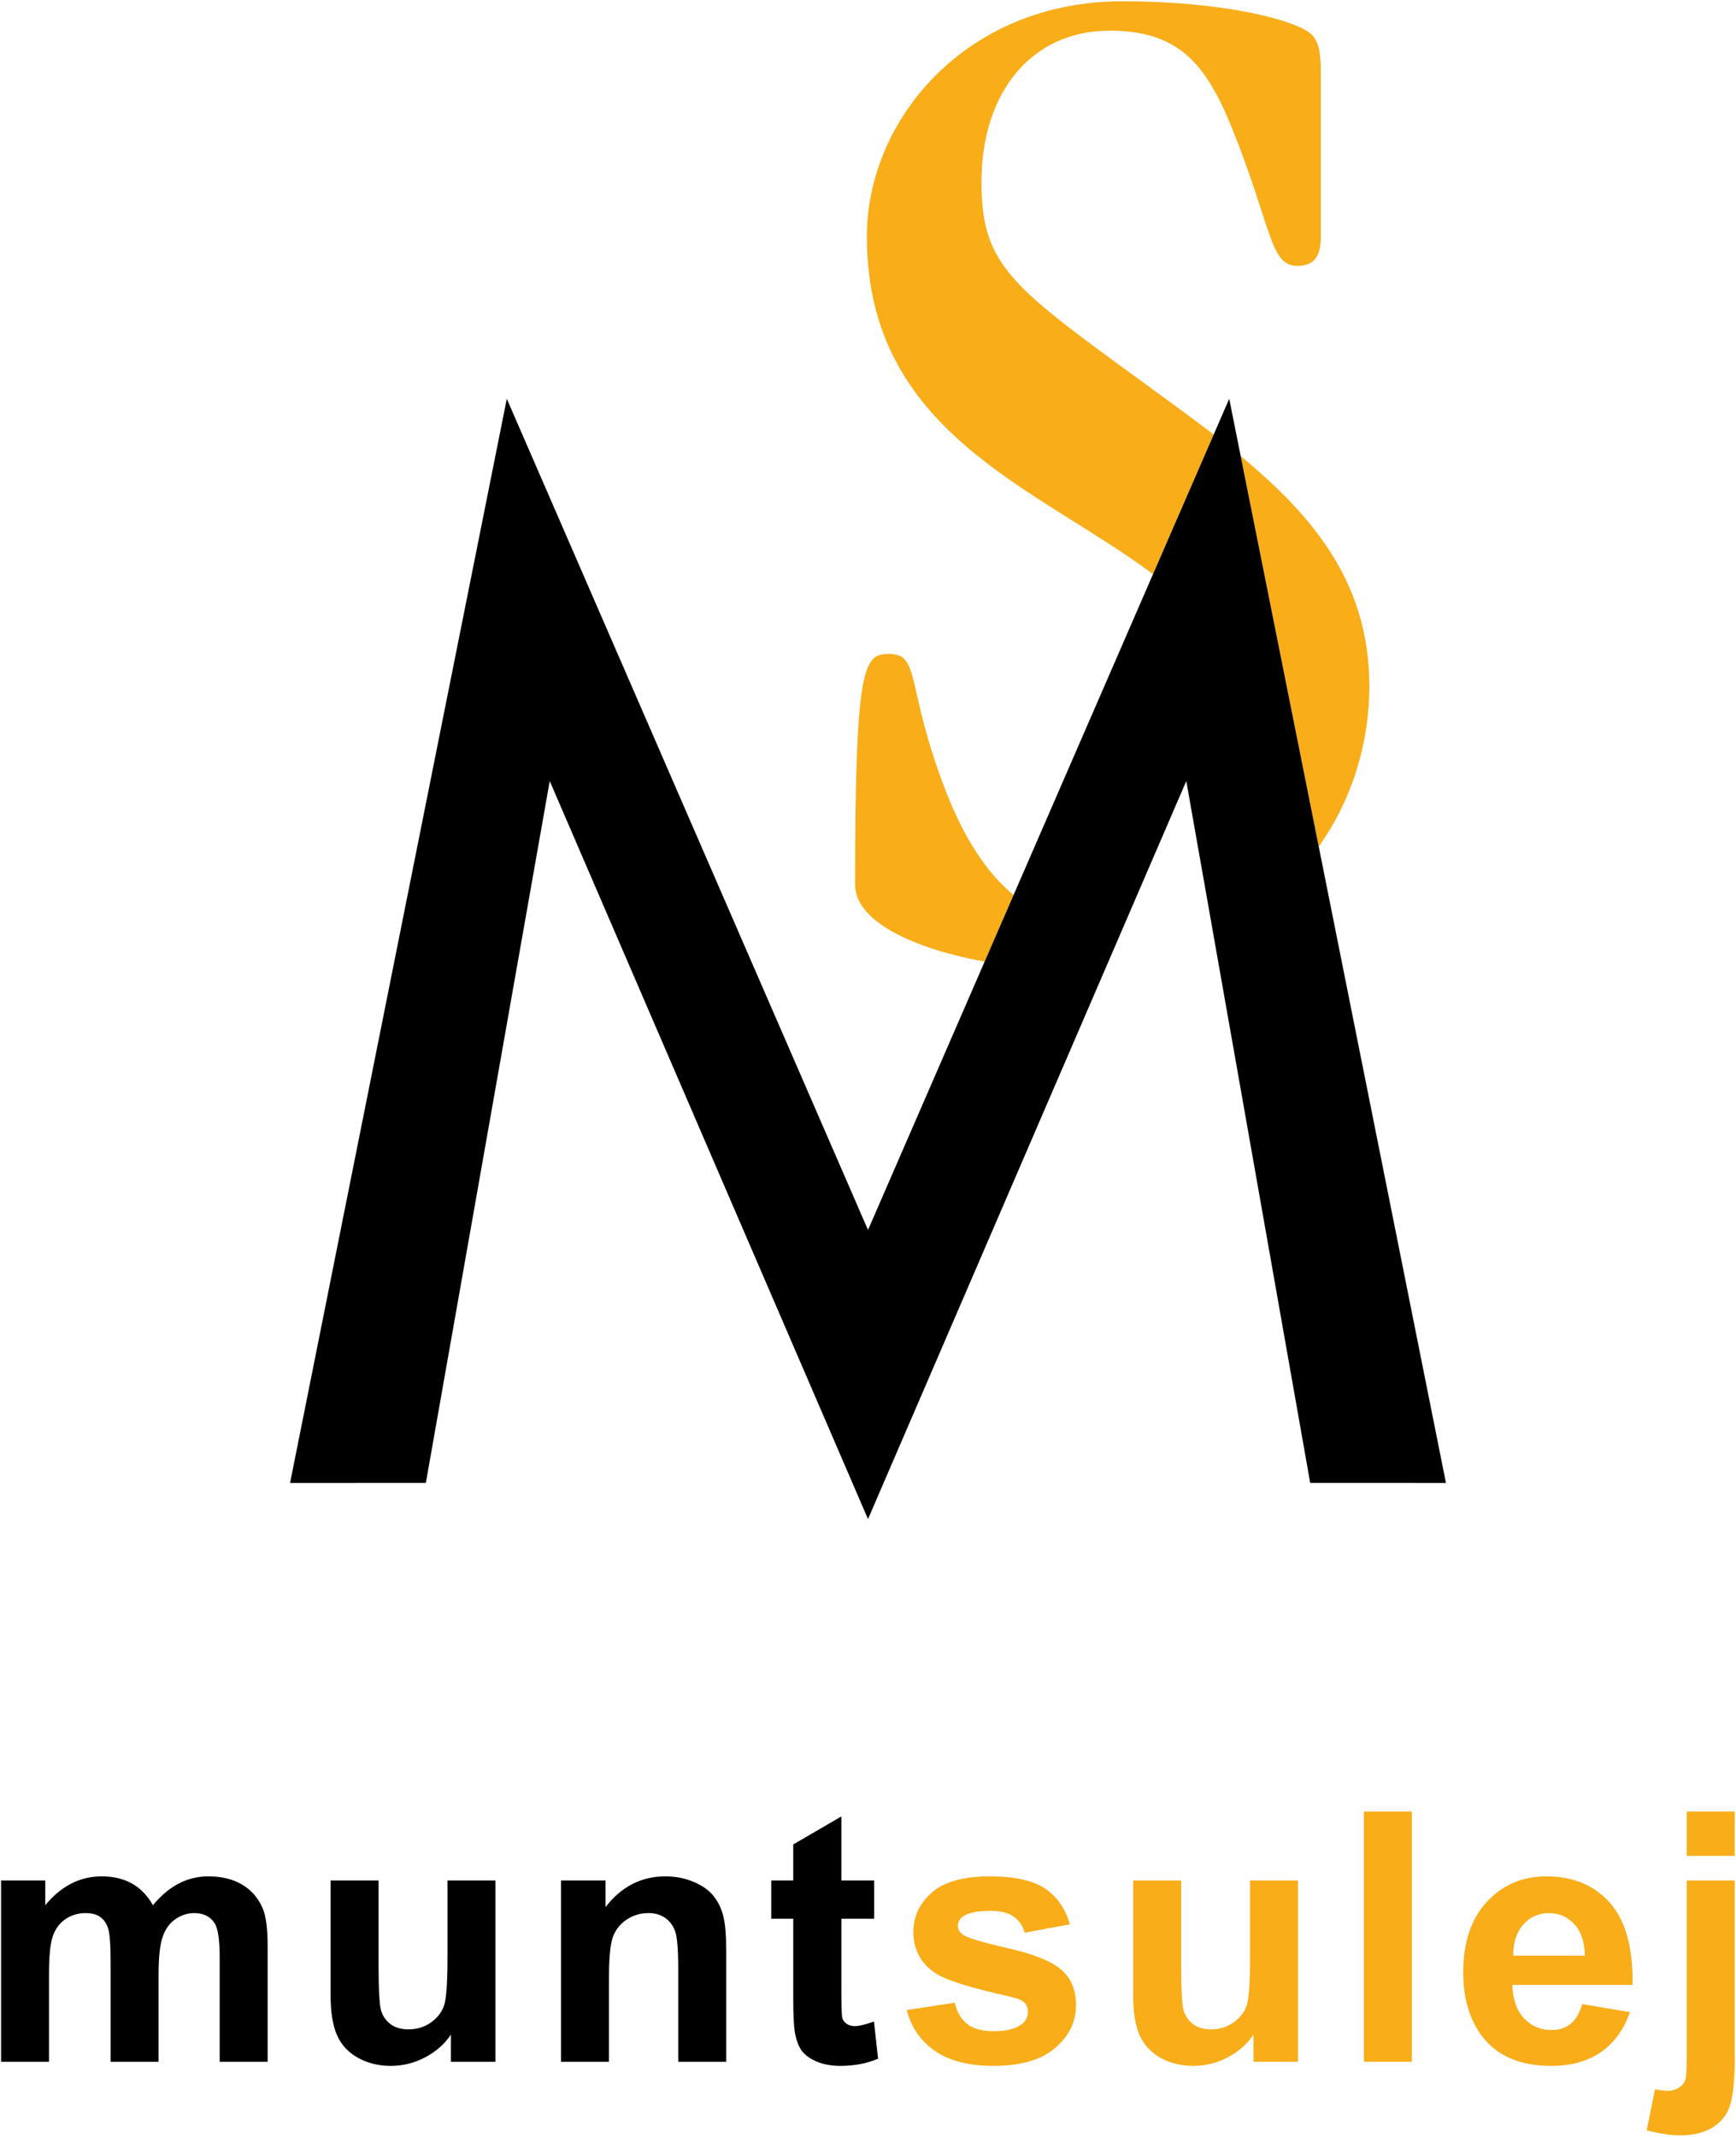
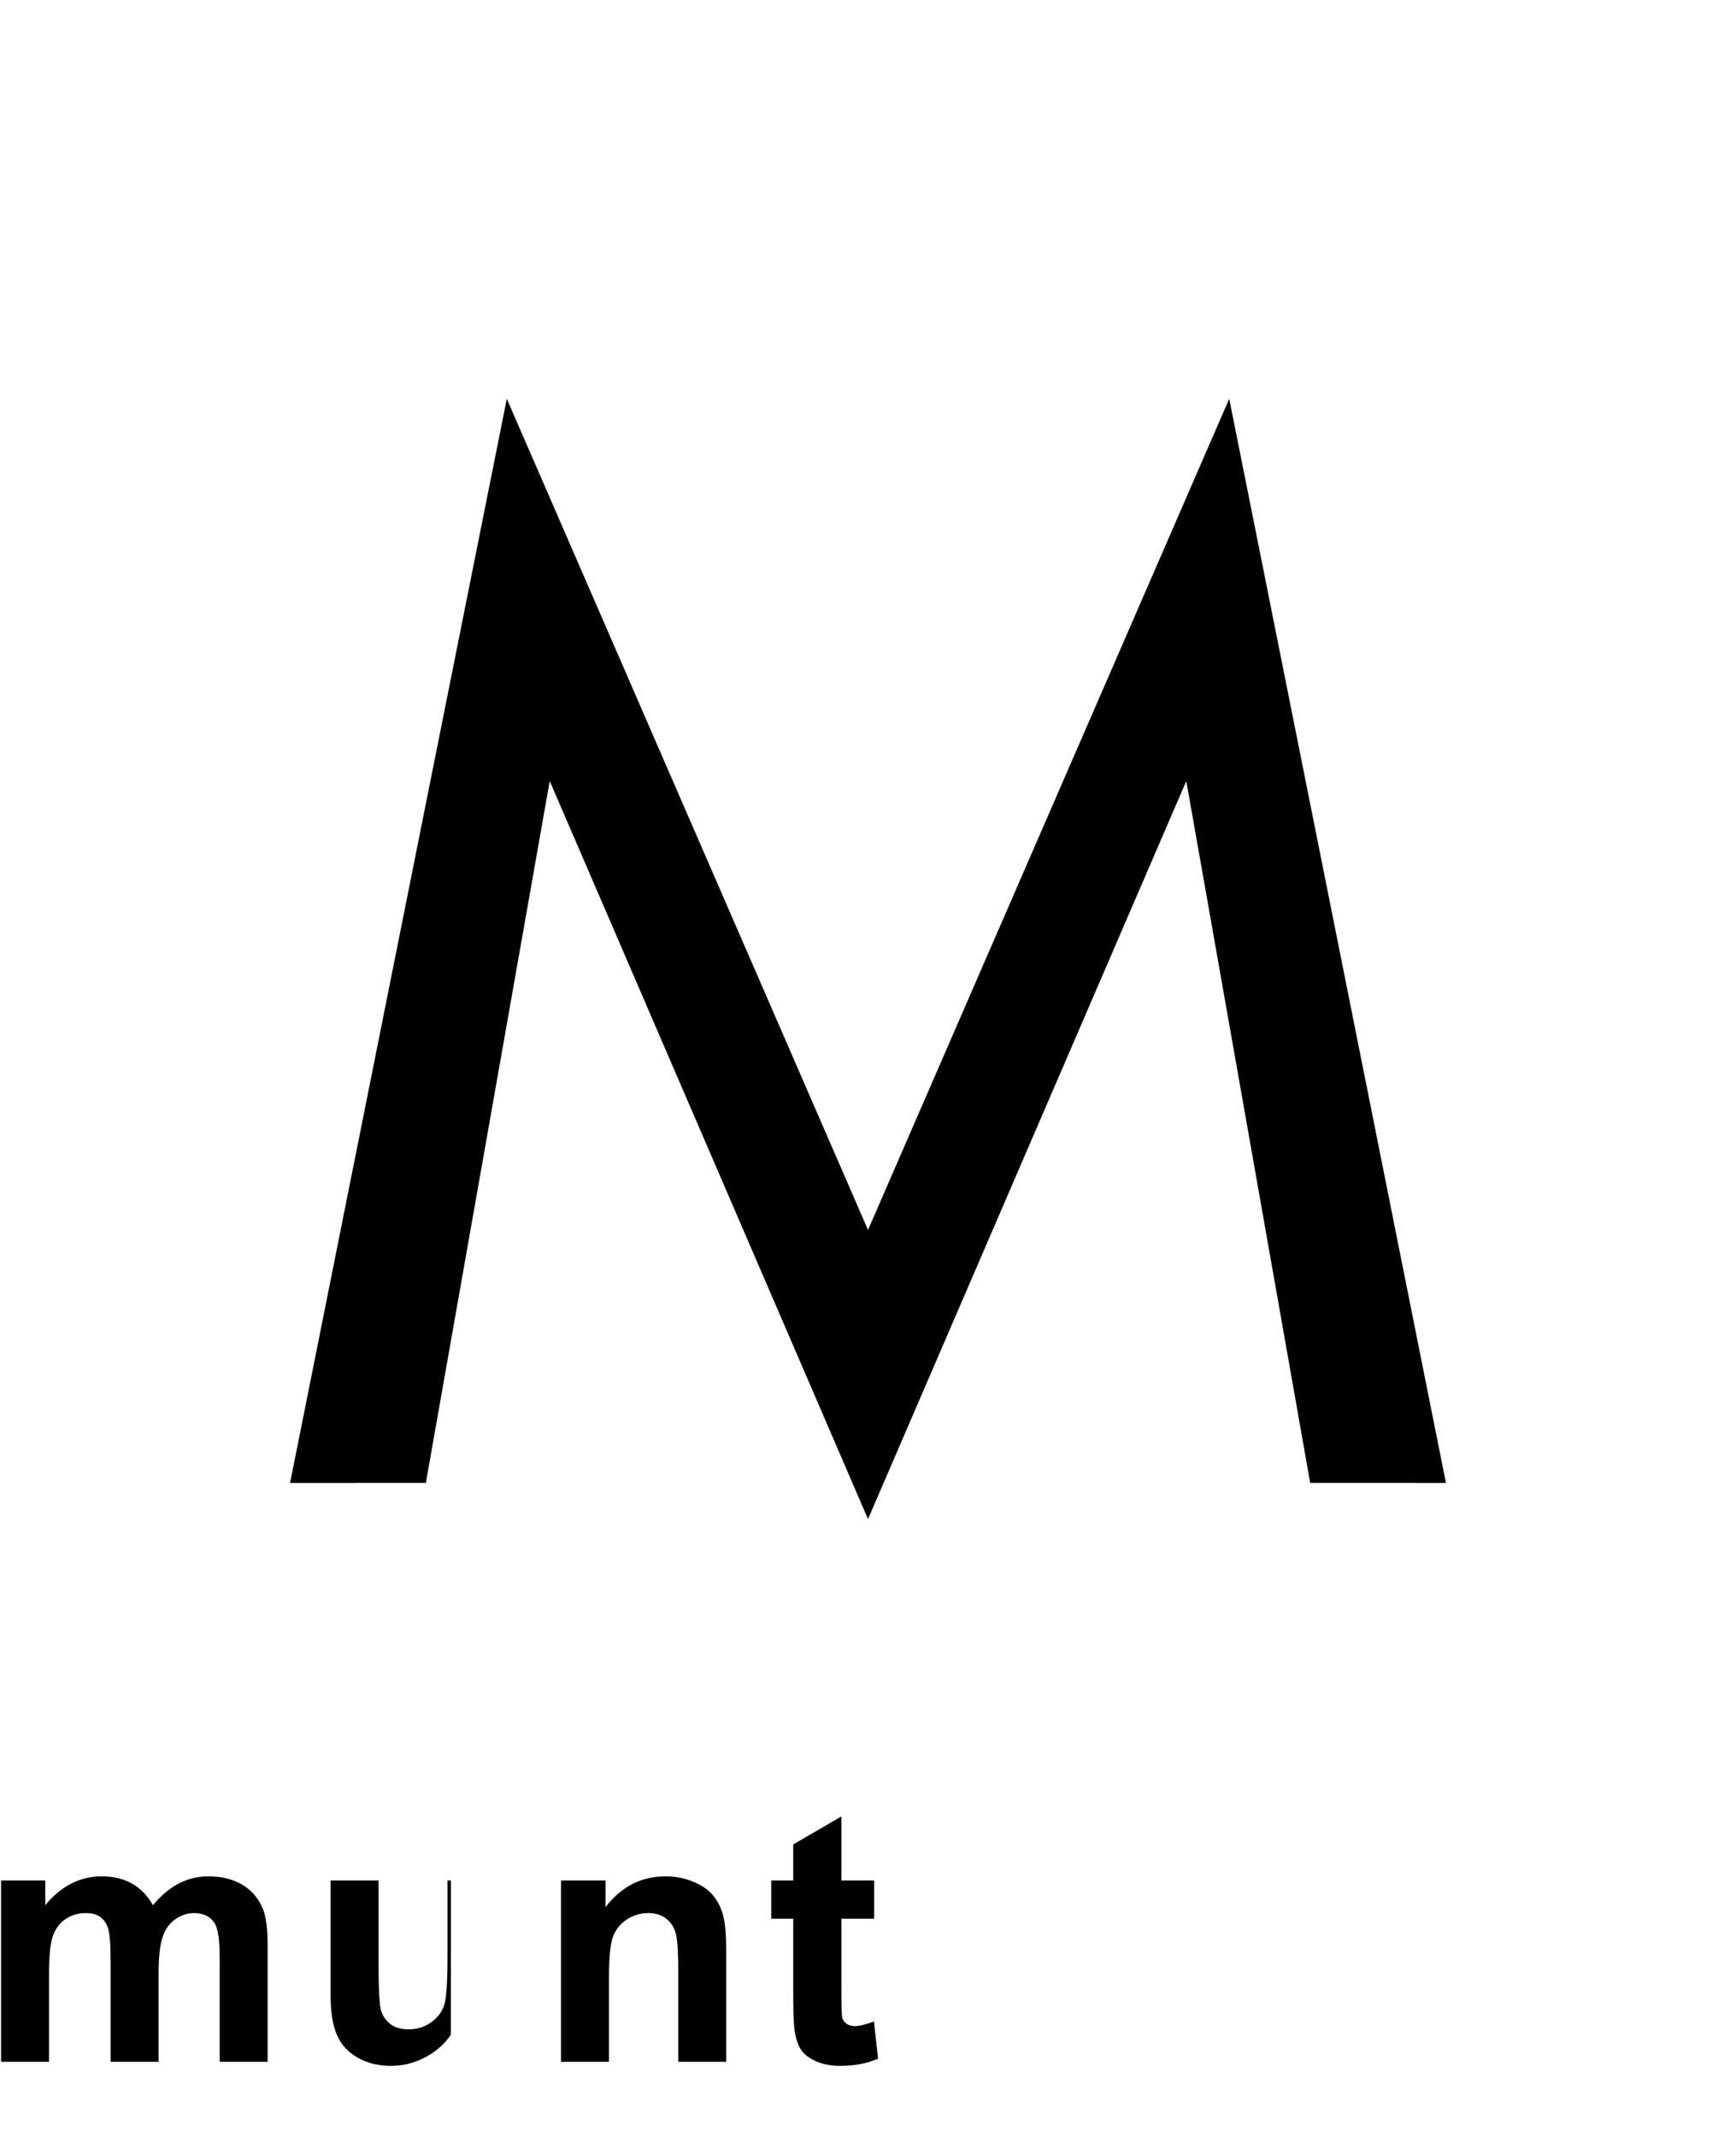
<svg xmlns="http://www.w3.org/2000/svg" version="1.1" id="Ebene_1" x="0px" y="0px" viewBox="0 0 162.118 199.439" style="enable-background:new 0 0 162.118 199.439;" xml:space="preserve">
  <style type="text/css">
	.st0{fill-rule:evenodd;clip-rule:evenodd;fill:#F8AD19;}
	.st1{fill-rule:evenodd;clip-rule:evenodd;}
</style>
-   <path class="st0" d="M157.521,169.086h4.478v4.144h-4.478V169.086z M162,175.525v16.4c0,2.156-0.143,3.676-0.431,4.558  c-0.276,0.892-0.818,1.588-1.625,2.088c-0.797,0.498-1.817,0.748-3.06,0.748c-0.446,0-0.93-0.042-1.45-0.127  c-0.51-0.075-1.062-0.191-1.657-0.351l0.78-3.825c0.212,0.043,0.414,0.075,0.606,0.096c0.18,0.032,0.35,0.048,0.51,0.048  c0.456,0,0.828-0.101,1.116-0.303c0.297-0.191,0.493-0.425,0.59-0.701c0.095-0.277,0.142-1.105,0.142-2.486v-16.145L162,175.525  L162,175.525z M147.753,187.064l4.462,0.749c-0.574,1.637-1.482,2.885-2.725,3.745c-1.232,0.85-2.779,1.274-4.638,1.275  c-2.943,0-5.121-0.961-6.534-2.885c-1.116-1.54-1.673-3.485-1.673-5.833c0-2.805,0.733-4.999,2.199-6.582  c1.466-1.594,3.32-2.39,5.562-2.39c2.518,0,4.505,0.833,5.96,2.502c1.456,1.657,2.151,4.203,2.089,7.634h-11.22  c0.031,1.328,0.393,2.364,1.083,3.108c0.69,0.733,1.552,1.099,2.582,1.099c0.701,0,1.291-0.191,1.769-0.573  C147.147,188.53,147.508,187.914,147.753,187.064 M148.008,182.538c-0.032-1.297-0.367-2.28-1.004-2.949  c-0.638-0.68-1.414-1.019-2.327-1.02c-0.977,0-1.785,0.356-2.422,1.068c-0.638,0.712-0.952,1.679-0.941,2.901L148.008,182.538  L148.008,182.538z M127.37,169.086h4.478v23.364h-4.478C127.37,192.45,127.37,169.086,127.37,169.086z M117.059,192.451v-2.535  c-0.616,0.904-1.43,1.615-2.438,2.136c-1,0.52-2.056,0.78-3.172,0.781c-1.137,0-2.157-0.25-3.06-0.749s-1.557-1.201-1.96-2.104  c-0.404-0.903-0.606-2.15-0.606-3.745v-10.71h4.479v7.778c0,2.38,0.079,3.84,0.239,4.382c0.17,0.531,0.472,0.956,0.908,1.275  c0.435,0.308,0.988,0.463,1.658,0.463c0.765,0,1.45-0.208,2.056-0.622c0.605-0.425,1.02-0.946,1.243-1.562  c0.223-0.626,0.334-2.151,0.334-4.574v-7.14h4.479v16.926H117.059z M84.676,187.621l4.493-0.685  c0.192,0.872,0.579,1.535,1.164,1.992c0.584,0.447,1.402,0.67,2.454,0.67c1.158,0,2.03-0.213,2.614-0.638  c0.393-0.297,0.589-0.696,0.59-1.195c0-0.34-0.107-0.622-0.319-0.845c-0.224-0.212-0.723-0.409-1.499-0.589  c-3.612-0.797-5.901-1.525-6.868-2.184c-1.339-0.914-2.008-2.182-2.008-3.809c0-1.466,0.578-2.698,1.736-3.697  c1.159-0.999,2.954-1.498,5.388-1.498c2.316,0,4.037,0.377,5.163,1.131s1.902,1.87,2.327,3.347l-4.223,0.781  c-0.181-0.659-0.526-1.164-1.036-1.514c-0.5-0.351-1.217-0.526-2.151-0.526c-1.18,0-2.025,0.164-2.535,0.494  c-0.34,0.234-0.51,0.537-0.51,0.908c0,0.319,0.149,0.59,0.447,0.813c0.403,0.298,1.795,0.717,4.176,1.259  c2.389,0.542,4.058,1.207,5.004,1.992c0.934,0.797,1.402,1.908,1.403,3.331c0,1.552-0.649,2.885-1.945,4.001  c-1.297,1.115-3.214,1.673-5.754,1.673c-2.305,0-4.133-0.467-5.482-1.402C85.966,190.496,85.089,189.226,84.676,187.621   M115.863,42.575c6.982,5.77,12.013,12,12.013,21.482c0,5.269-1.58,10.538-4.724,14.964L115.863,42.575z M123.349,7.392v14.681  c0,1.92-0.686,2.744-2.196,2.744c-2.606,0-2.332-3.568-6.174-13.035c-2.47-6.037-5.077-8.918-11.388-8.918  c-7.134,0-11.937,5.625-11.937,14.132c0,8.095,3.018,9.879,16.739,19.895c1.702,1.237,3.36,2.452,4.946,3.675l-5.665,13.028  C96.787,45.455,80.952,40.44,80.952,22.073c0-10.839,9.193-21.953,23.874-21.953c9.878,0,16.876,1.921,17.837,3.293  C123.349,4.373,123.349,5.608,123.349,7.392 M91.949,89.762c-5.983-1.084-12.094-3.529-12.094-7.183  c0-20.58,0.823-21.541,3.155-21.541c3.019,0,1.509,3.019,5.352,12.898c1.687,4.289,3.735,7.497,6.292,9.606L91.949,89.762z" />
-   <path class="st1" d="M81.06,141.794l29.723-68.892l11.571,65.518l12.677,0.001L114.793,37.223L81.06,114.807L47.328,37.223  l-20.24,101.198l12.68-0.001l11.569-65.518L81.06,141.794z M81.632,175.525v3.57h-3.06v6.821c0,1.381,0.027,2.189,0.08,2.423  c0.064,0.223,0.196,0.409,0.398,0.558c0.213,0.148,0.468,0.223,0.765,0.223c0.415,0,1.015-0.144,1.801-0.431l0.383,3.475  c-1.042,0.446-2.221,0.669-3.538,0.669c-0.808,0-1.536-0.133-2.184-0.398c-0.648-0.277-1.126-0.627-1.434-1.052  c-0.298-0.435-0.505-1.02-0.622-1.753c-0.095-0.521-0.143-1.573-0.143-3.156v-7.379h-2.056v-3.57h2.056v-3.363l4.494-2.614v5.977  L81.632,175.525L81.632,175.525z M67.815,192.451h-4.478v-8.638c0-1.828-0.096-3.007-0.287-3.539  c-0.191-0.542-0.505-0.961-0.94-1.259c-0.425-0.297-0.94-0.445-1.546-0.446c-0.776,0-1.472,0.212-2.088,0.638  c-0.616,0.425-1.041,0.988-1.275,1.689c-0.223,0.701-0.335,1.997-0.335,3.889v7.666h-4.478v-16.926h4.16v2.486  c1.477-1.912,3.335-2.868,5.578-2.868c0.988,0,1.891,0.18,2.709,0.541c0.818,0.351,1.434,0.802,1.849,1.355  c0.424,0.553,0.717,1.179,0.876,1.881c0.17,0.701,0.255,1.705,0.255,3.012C67.815,181.932,67.815,192.451,67.815,192.451z   M42.109,192.451v-2.535c-0.616,0.904-1.429,1.615-2.438,2.136c-0.999,0.52-2.056,0.78-3.172,0.781c-1.137,0-2.157-0.25-3.06-0.749  s-1.557-1.201-1.96-2.104c-0.404-0.903-0.606-2.15-0.606-3.745v-10.71h4.479v7.778c0,2.38,0.079,3.84,0.239,4.382  c0.17,0.531,0.473,0.957,0.908,1.275c0.436,0.308,0.988,0.462,1.658,0.462c0.765,0,1.45-0.207,2.056-0.621  c0.605-0.425,1.02-0.946,1.243-1.562c0.223-0.626,0.334-2.151,0.334-4.574v-7.14h4.479v16.926H42.109z M0.099,175.525h4.128v2.311  c1.477-1.796,3.235-2.693,5.275-2.693c1.084,0,2.024,0.223,2.821,0.669s1.45,1.121,1.96,2.024c0.744-0.903,1.546-1.578,2.407-2.024  s1.78-0.669,2.757-0.669c1.243,0,2.295,0.255,3.156,0.764c0.86,0.5,1.503,1.238,1.928,2.216c0.308,0.722,0.462,1.892,0.462,3.506  v10.822h-4.478v-9.675c0-1.678-0.155-2.761-0.462-3.251c-0.415-0.637-1.052-0.956-1.913-0.956c-0.627,0-1.216,0.191-1.769,0.574  c-0.552,0.382-0.951,0.945-1.195,1.689c-0.245,0.733-0.367,1.897-0.367,3.491v8.128h-4.478v-9.276c0-1.647-0.08-2.709-0.239-3.188  c-0.16-0.478-0.41-0.834-0.749-1.067c-0.33-0.234-0.781-0.35-1.355-0.351c-0.691,0-1.312,0.186-1.865,0.558  s-0.951,0.908-1.195,1.609c-0.234,0.702-0.351,1.865-0.351,3.491v8.224H0.099V175.525z" />
+   <path class="st1" d="M81.06,141.794l29.723-68.892l11.571,65.518l12.677,0.001L114.793,37.223L81.06,114.807L47.328,37.223  l-20.24,101.198l12.68-0.001l11.569-65.518L81.06,141.794z M81.632,175.525v3.57h-3.06v6.821c0,1.381,0.027,2.189,0.08,2.423  c0.064,0.223,0.196,0.409,0.398,0.558c0.213,0.148,0.468,0.223,0.765,0.223c0.415,0,1.015-0.144,1.801-0.431l0.383,3.475  c-1.042,0.446-2.221,0.669-3.538,0.669c-0.808,0-1.536-0.133-2.184-0.398c-0.648-0.277-1.126-0.627-1.434-1.052  c-0.298-0.435-0.505-1.02-0.622-1.753c-0.095-0.521-0.143-1.573-0.143-3.156v-7.379h-2.056v-3.57h2.056v-3.363l4.494-2.614v5.977  L81.632,175.525L81.632,175.525z M67.815,192.451h-4.478v-8.638c0-1.828-0.096-3.007-0.287-3.539  c-0.191-0.542-0.505-0.961-0.94-1.259c-0.425-0.297-0.94-0.445-1.546-0.446c-0.776,0-1.472,0.212-2.088,0.638  c-0.616,0.425-1.041,0.988-1.275,1.689c-0.223,0.701-0.335,1.997-0.335,3.889v7.666h-4.478v-16.926h4.16v2.486  c1.477-1.912,3.335-2.868,5.578-2.868c0.988,0,1.891,0.18,2.709,0.541c0.818,0.351,1.434,0.802,1.849,1.355  c0.424,0.553,0.717,1.179,0.876,1.881c0.17,0.701,0.255,1.705,0.255,3.012C67.815,181.932,67.815,192.451,67.815,192.451z   M42.109,192.451v-2.535c-0.616,0.904-1.429,1.615-2.438,2.136c-0.999,0.52-2.056,0.78-3.172,0.781c-1.137,0-2.157-0.25-3.06-0.749  s-1.557-1.201-1.96-2.104c-0.404-0.903-0.606-2.15-0.606-3.745v-10.71h4.479v7.778c0,2.38,0.079,3.84,0.239,4.382  c0.17,0.531,0.473,0.957,0.908,1.275c0.436,0.308,0.988,0.462,1.658,0.462c0.765,0,1.45-0.207,2.056-0.621  c0.605-0.425,1.02-0.946,1.243-1.562c0.223-0.626,0.334-2.151,0.334-4.574v-7.14h4.479H42.109z M0.099,175.525h4.128v2.311  c1.477-1.796,3.235-2.693,5.275-2.693c1.084,0,2.024,0.223,2.821,0.669s1.45,1.121,1.96,2.024c0.744-0.903,1.546-1.578,2.407-2.024  s1.78-0.669,2.757-0.669c1.243,0,2.295,0.255,3.156,0.764c0.86,0.5,1.503,1.238,1.928,2.216c0.308,0.722,0.462,1.892,0.462,3.506  v10.822h-4.478v-9.675c0-1.678-0.155-2.761-0.462-3.251c-0.415-0.637-1.052-0.956-1.913-0.956c-0.627,0-1.216,0.191-1.769,0.574  c-0.552,0.382-0.951,0.945-1.195,1.689c-0.245,0.733-0.367,1.897-0.367,3.491v8.128h-4.478v-9.276c0-1.647-0.08-2.709-0.239-3.188  c-0.16-0.478-0.41-0.834-0.749-1.067c-0.33-0.234-0.781-0.35-1.355-0.351c-0.691,0-1.312,0.186-1.865,0.558  s-0.951,0.908-1.195,1.609c-0.234,0.702-0.351,1.865-0.351,3.491v8.224H0.099V175.525z" />
</svg>